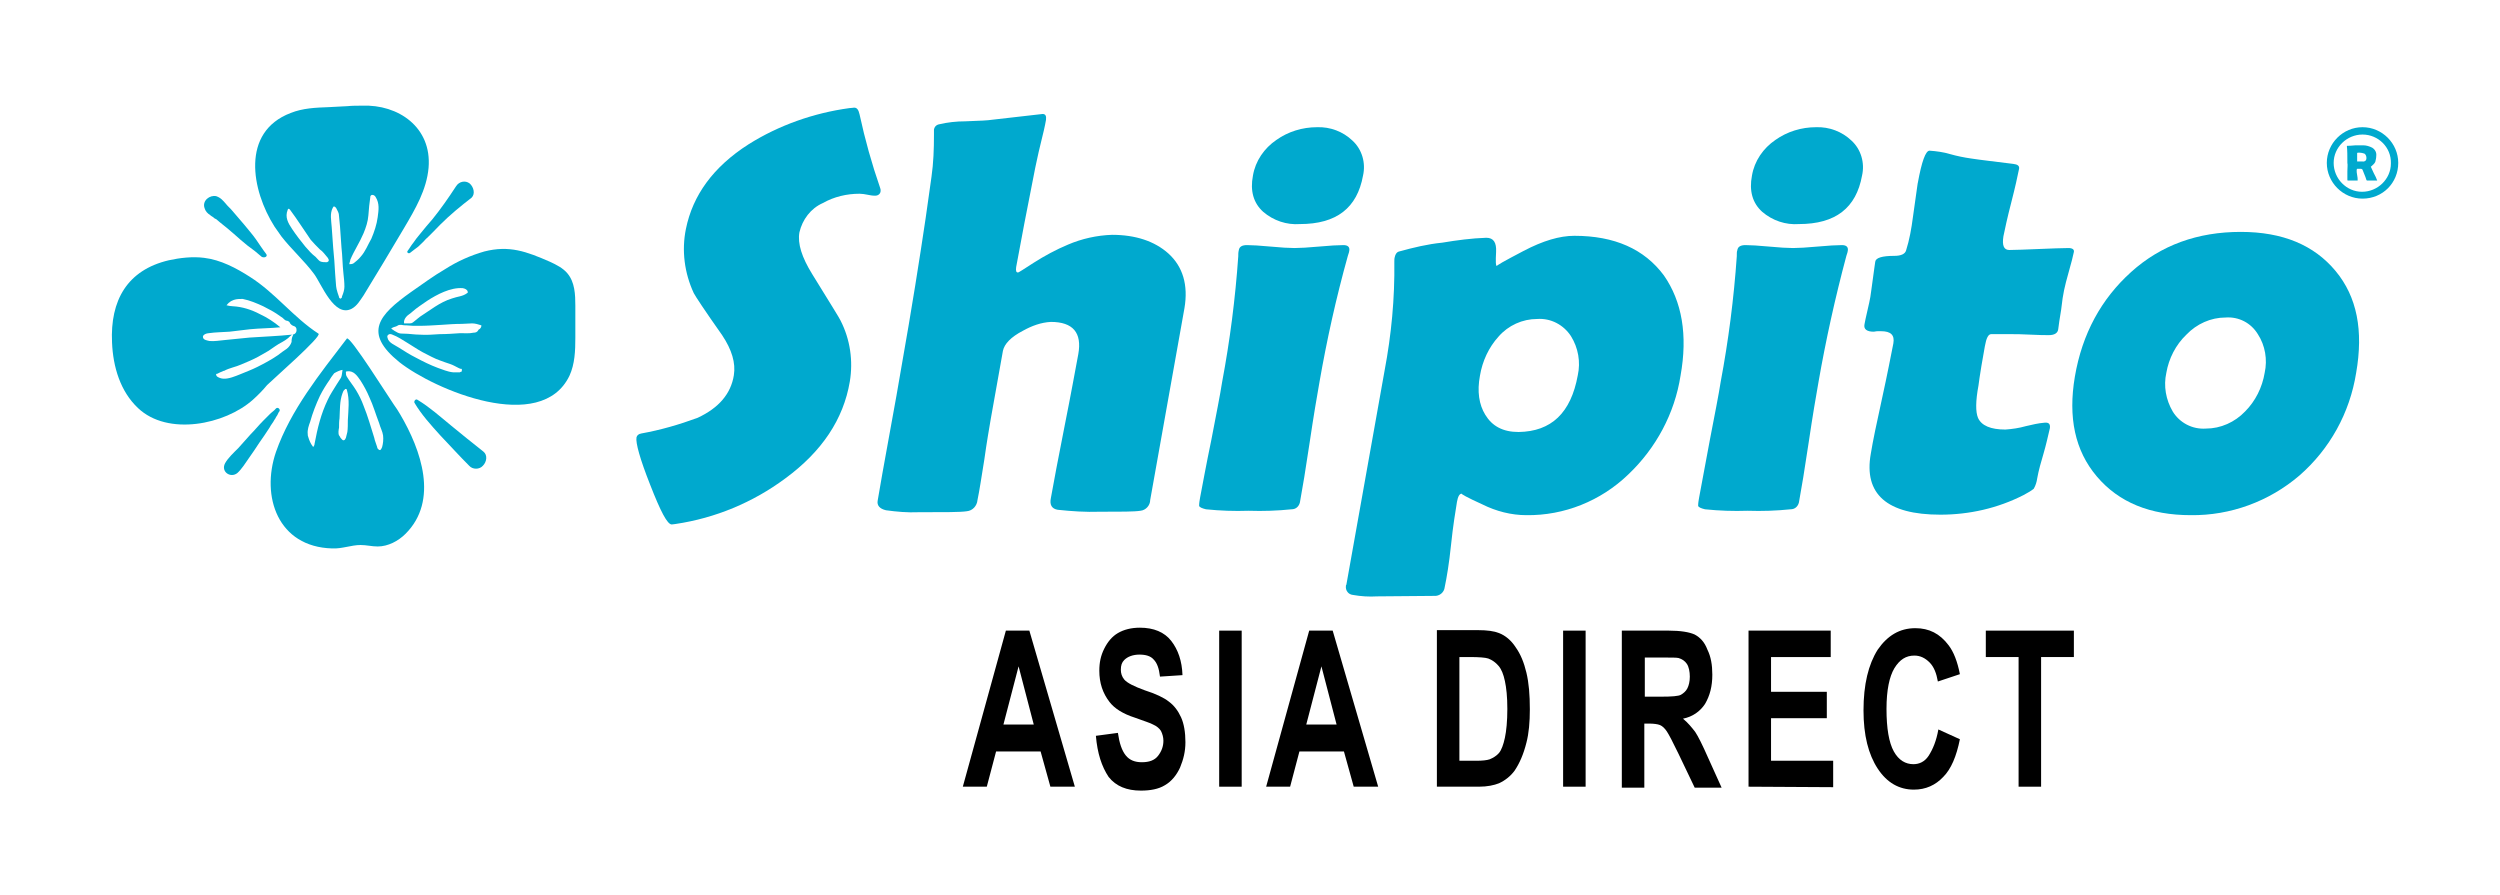
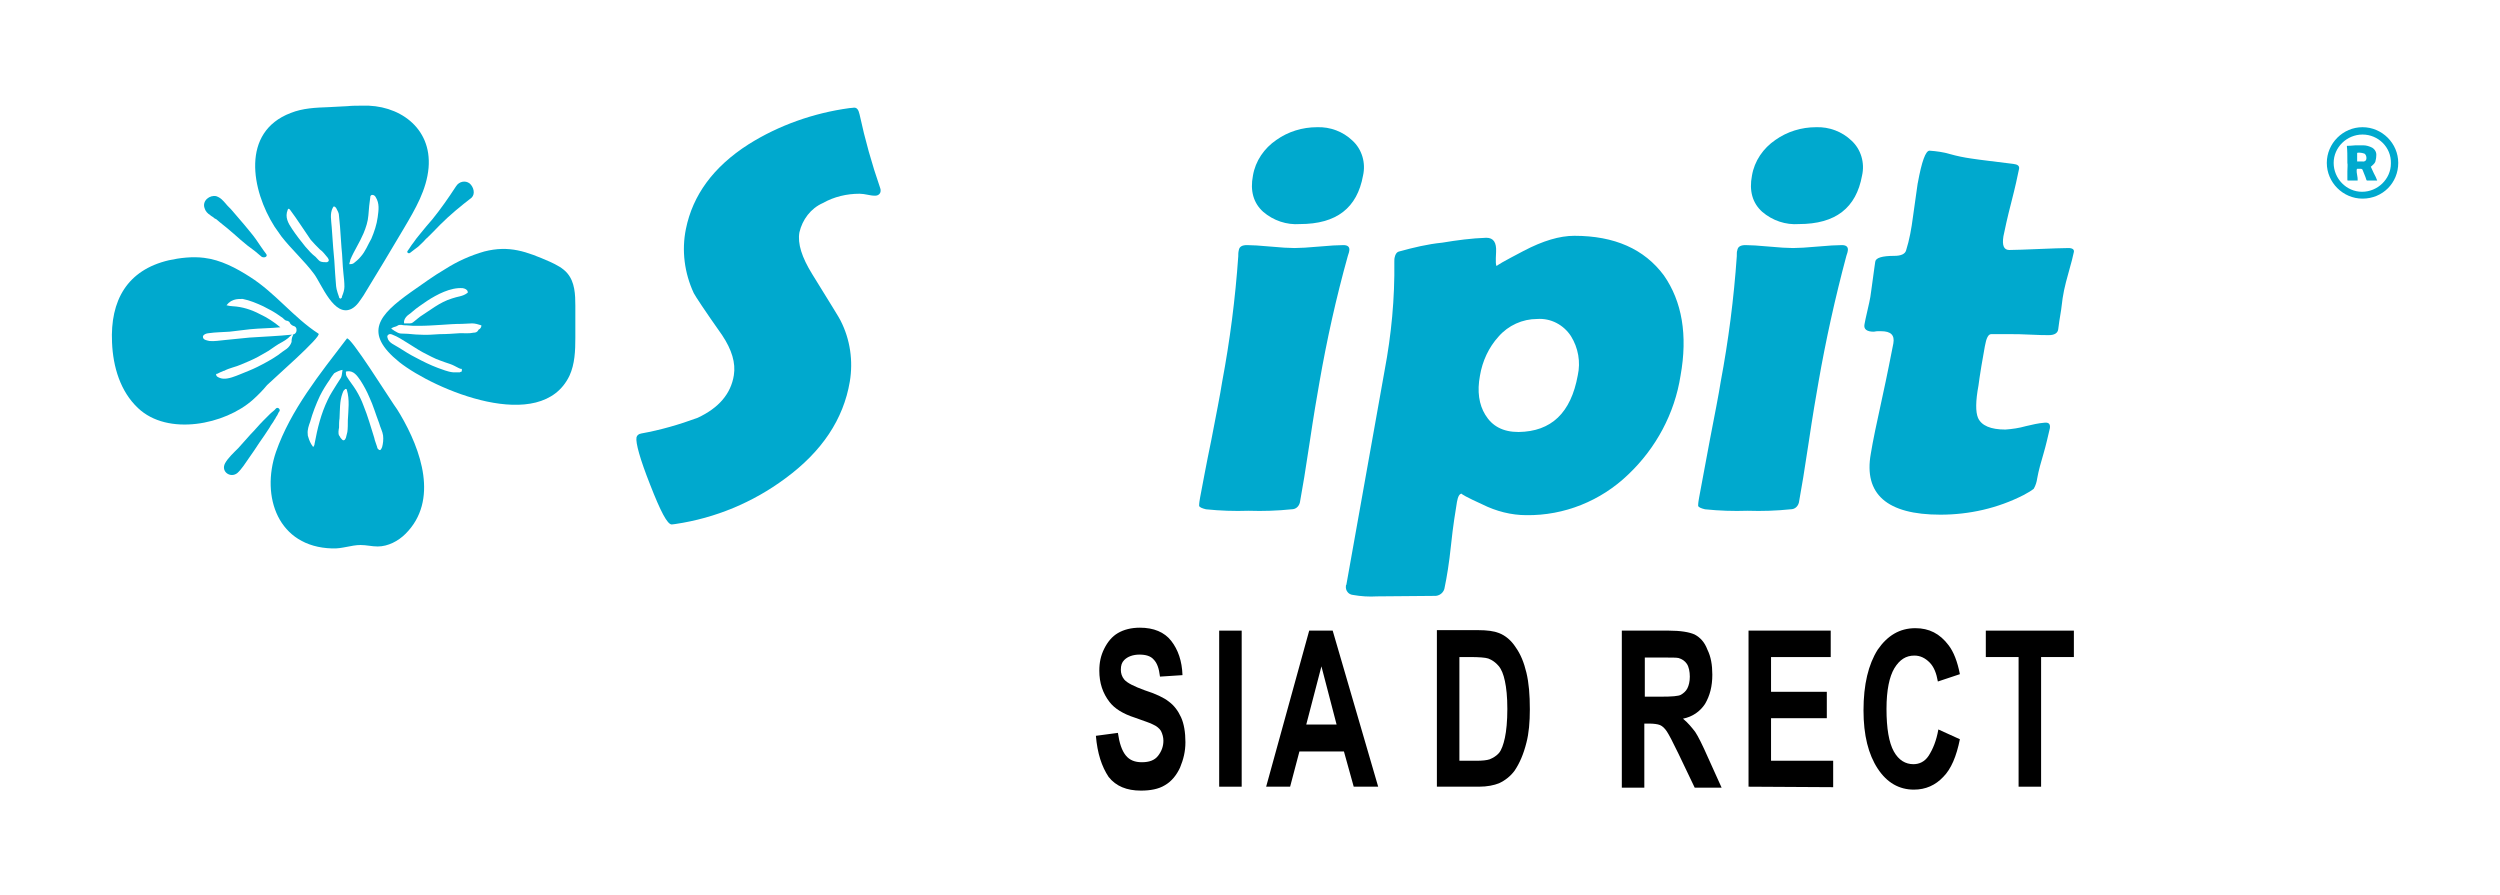
<svg xmlns="http://www.w3.org/2000/svg" xmlns:ns1="http://sodipodi.sourceforge.net/DTD/sodipodi-0.dtd" xmlns:ns2="http://www.inkscape.org/namespaces/inkscape" version="1.1" id="Layer_1" x="0px" y="0px" viewBox="0 0 511 182.9" style="enable-background:new 0 0 511 182.9;" xml:space="preserve">
  <style type="text/css">
	.st0{fill:#00A9CE;}
</style>
  <ns1:namedview bordercolor="#666666" borderopacity="1" gridtolerance="10" guidetolerance="10" id="namedview27" ns2:current-layer="Layer_1" ns2:cx="481.44096" ns2:cy="26.74672" ns2:pageopacity="0" ns2:pageshadow="2" ns2:window-height="1356" ns2:window-maximized="1" ns2:window-width="2560" ns2:window-x="-8" ns2:window-y="-8" ns2:zoom="1.1265451" objecttolerance="10" pagecolor="#ffffff" showgrid="false">
	</ns1:namedview>
  <g>
    <path id="path8_00000121264641080461193510000009442124356930634913_" ns2:connector-curvature="0" class="st0" d="M173.7,78   c-1.3,7.7-5.7,14.3-13.2,19.8c-6.6,4.9-14.3,8.1-22.4,9.3c-0.2,0-0.5,0.1-0.8,0.1c-0.9,0-2.3-2.7-4.4-8.1c-2.1-5.3-3-8.6-2.8-9.7   c0.1-0.4,0.4-0.7,1-0.8c3.9-0.7,7.7-1.8,11.5-3.2c4.3-2,6.8-4.9,7.4-8.7c0.4-2.5-0.4-5.2-2.4-8.2c-3.6-5.1-5.5-8-5.8-8.6   c-1.9-4.1-2.5-8.7-1.6-13.1c1.4-6.9,5.6-12.7,12.8-17.3c6.2-3.9,13.3-6.4,20.6-7.4c0.4,0,0.8-0.1,1-0.1c0.6,0,0.9,0.5,1.1,1.4   c1.1,5.1,2.5,10.1,4.2,15c0.1,0.2,0.1,0.4,0.1,0.6c0,0.6-0.5,1-1.1,1c0,0,0,0-0.1,0c-0.5,0-1-0.1-1.5-0.2c-0.5-0.1-1.1-0.2-1.6-0.2   c-2.6,0-5.2,0.6-7.5,1.9c-2.5,1.1-4.2,3.4-4.8,6c-0.4,2.3,0.5,5.1,2.6,8.5c3.7,6,5.7,9.2,5.8,9.5C173.8,69.4,174.4,73.8,173.7,78   L173.7,78z" />
-     <path id="path10_00000066478436451106071190000013441808395091665281_" ns2:connector-curvature="0" class="st0" d="M242.1,63   l-7,39.2c0,1.1-0.9,2.1-2,2.2c-1.2,0.2-4,0.2-8.3,0.2c-2.9,0.1-5.8-0.1-8.6-0.4c-1.2-0.2-1.7-1-1.4-2.4c0.6-3.3,1.5-8.2,2.8-14.7   s2.2-11.5,2.8-14.7c0.8-4.4-1.1-6.6-5.6-6.6c-2,0.1-3.9,0.8-5.7,1.8c-2.5,1.3-3.8,2.7-4.1,4.1l-2.5,14c-0.3,1.8-0.8,4.6-1.3,8.2   c-0.6,3.7-1,6.4-1.4,8.3c-0.1,1.2-1,2.2-2.2,2.3c-1.2,0.2-4.5,0.2-9.9,0.2c-2.2,0.1-4.4-0.1-6.6-0.4c-1.3-0.3-1.9-1-1.7-2   c0.5-3,1.3-7.5,2.4-13.5s1.9-10.5,2.4-13.5c2.2-12.4,3.8-22.6,5-30.7c0.4-2.8,0.8-5.7,1.2-8.5s0.5-5.6,0.5-8.5c0-0.4,0-0.7,0-1.1   c0.1-0.6,0.5-1,1.1-1.1c1.7-0.4,3.5-0.6,5.3-0.6c3-0.1,4.8-0.2,5.3-0.3l10.5-1.2c0.6,0,0.8,0.4,0.7,1.2c-0.2,1.2-0.6,2.9-1.1,4.9   c-0.6,2.4-0.9,4.1-1.1,4.9c-1.7,8.6-3,15.3-3.9,20.3c-0.1,0.8,0,1.1,0.4,1.1c0.1,0,1.2-0.7,3.2-2c2.2-1.4,4.6-2.7,7-3.7   c2.8-1.2,5.9-1.9,9-2c4.8,0,8.7,1.3,11.5,3.8C241.8,54.5,242.9,58.3,242.1,63L242.1,63z" />
    <path id="path12_00000014628348222950377640000005178722641168689563_" ns2:connector-curvature="0" class="st0" d="   M269.7,78.1c-0.5,2.8-1.2,6.9-2,12.3s-1.5,9.6-2,12.3c-0.2,0.8-0.8,1.4-1.7,1.4c-2.9,0.3-5.8,0.4-8.8,0.3c-2.9,0.1-5.8,0-8.7-0.3   c-0.8-0.2-1.3-0.4-1.4-0.7c0-0.6,0.1-1.1,0.2-1.7c0.5-2.6,1.2-6.5,2.3-11.8c1-5.2,1.8-9.2,2.2-11.8c1.6-8.5,2.7-17.1,3.3-25.7   c0-0.4,0-0.8,0.1-1.2c0.1-0.8,0.7-1.1,1.7-1.1s2.6,0.1,4.8,0.3c2.1,0.2,3.8,0.3,4.9,0.3s2.8-0.1,5-0.3s3.9-0.3,5-0.3   c0.9,0,1.3,0.4,1.2,1.1c0,0.2-0.1,0.5-0.3,1.1C273.1,60.9,271.2,69.5,269.7,78.1L269.7,78.1z M278.6,35.9   c-1.2,6.6-5.4,9.9-12.9,9.9c-2.7,0.2-5.4-0.7-7.5-2.5c-2-1.8-2.7-4.3-2.1-7.4c0.5-3,2.3-5.6,4.8-7.3c2.4-1.7,5.3-2.6,8.3-2.6   c2.7-0.1,5.3,0.9,7.2,2.7C278.4,30.5,279.2,33.3,278.6,35.9L278.6,35.9z" />
    <path id="path14_00000088111100529922048220000009880345564381148820_" ns2:connector-curvature="0" class="st0" d="   M343.5,76.8c-1.2,7.7-5,14.8-10.7,20.2c-5.6,5.4-13.1,8.4-20.8,8.3c-3.1,0-6.2-0.8-9-2.2c-3.1-1.4-4.5-2.2-4.2-2.2   c-0.5,0-0.8,0.6-1,1.7c-0.3,1.9-0.8,4.8-1.2,8.7s-0.9,6.8-1.3,8.7c-0.1,1.1-1.1,1.9-2.2,1.8l0,0l-11.6,0.1c-1.7,0.1-3.3,0-5-0.3   c-0.9-0.1-1.5-0.9-1.4-1.8c0-0.1,0-0.2,0.1-0.3l7.8-43.7c1.4-7.4,2.1-14.8,2-22.3c0-0.3,0-0.7,0.1-1c0.1-0.5,0.4-1,0.9-1.1   c2.9-0.8,5.8-1.5,8.8-1.8c3-0.5,6-0.9,9-1c1.5,0,2.1,1,2,2.9s-0.1,2.9,0.2,2.9c-0.4,0,1.4-1,5.4-3.1s7.4-3.1,10.4-3.1   c8.2,0,14.3,2.7,18.3,8.1C343.8,61.6,345,68.5,343.5,76.8L343.5,76.8z M322.5,76.7c0.6-2.7,0.1-5.6-1.4-8c-1.5-2.3-4.1-3.7-6.9-3.5   c-3,0-5.9,1.3-7.9,3.6c-2,2.2-3.3,5-3.8,8c-0.6,3.2-0.2,5.9,1.1,8c1.4,2.3,3.6,3.5,6.8,3.5C317.1,88.2,321.1,84.4,322.5,76.7   L322.5,76.7z" />
    <path id="path16_00000082344064751158888590000005138527960317776319_" ns2:connector-curvature="0" class="st0" d="   M371.7,78.1c-0.5,2.8-1.2,6.9-2,12.3s-1.5,9.6-2,12.3c-0.2,0.8-0.8,1.4-1.7,1.4c-2.9,0.3-5.8,0.4-8.8,0.3c-2.9,0.1-5.8,0-8.7-0.3   c-0.8-0.2-1.3-0.4-1.4-0.7c0-0.6,0.1-1.1,0.2-1.7c0.5-2.6,1.2-6.5,2.2-11.8c1-5.2,1.8-9.2,2.2-11.8c1.6-8.5,2.7-17.1,3.3-25.7   c0-0.6,0-1,0.1-1.2c0.1-0.8,0.7-1.1,1.7-1.1s2.6,0.1,4.8,0.3c2.1,0.2,3.8,0.3,4.9,0.3s2.8-0.1,5-0.3s3.9-0.3,5-0.3   c0.9,0,1.3,0.4,1.2,1.1c0,0.2-0.1,0.5-0.3,1.1C375.1,60.9,373.2,69.5,371.7,78.1L371.7,78.1z M380.6,35.9   c-1.2,6.6-5.4,9.9-12.9,9.9c-2.7,0.2-5.4-0.7-7.5-2.5c-2-1.8-2.7-4.3-2.1-7.4c0.5-3,2.3-5.6,4.8-7.3c2.4-1.7,5.3-2.6,8.3-2.6   c2.7-0.1,5.3,0.9,7.2,2.7C380.4,30.5,381.2,33.3,380.6,35.9L380.6,35.9z" />
    <path id="path18_00000075141095001530342760000001308539644358955426_" ns2:connector-curvature="0" class="st0" d="M419,87.5   c-0.4,1.7-0.8,3.5-1.3,5.2s-1,3.4-1.3,5.1c-0.1,0.7-0.3,1.4-0.7,2.1c-0.6,0.5-1.4,0.9-2.1,1.3c-5.3,2.7-11.1,4-17,4   c-10.9,0-15.7-4.2-14.2-12.5c0.4-2.5,1.2-6.3,2.3-11.3c1.1-5,1.8-8.7,2.3-11.2c0.3-1.7-0.5-2.5-2.5-2.5h-0.7   c-0.4,0-0.6,0.1-0.8,0.1c-1.4,0-2.1-0.5-1.9-1.5c0.1-0.6,0.3-1.5,0.6-2.8c0.3-1.3,0.5-2.2,0.6-2.8c0.1-0.8,0.3-2,0.5-3.6   s0.4-2.8,0.5-3.6s1.4-1.2,3.9-1.2c1.4,0,2.2-0.4,2.4-1.1c0.7-2.2,1.1-4.5,1.4-6.8c0.7-4.9,1-7.2,1-7c0.8-4.4,1.6-6.6,2.4-6.6   c1.4,0.1,2.9,0.3,4.2,0.7c1.4,0.4,2.9,0.7,4.3,0.9c1.9,0.3,4.7,0.6,8.6,1.1c0.9,0.1,1.3,0.4,1.2,1c-0.3,1.5-0.8,3.8-1.6,6.9   s-1.3,5.4-1.6,6.9c-0.3,1.9,0.1,2.8,1.2,2.8c1.3,0,3.3-0.1,6-0.2c2.7-0.1,4.7-0.2,6.1-0.2c0.8,0,1.2,0.3,1.1,0.8   c-0.2,0.9-0.5,2.2-1,3.9s-0.8,3-1,3.9s-0.4,2.2-0.6,4c-0.3,1.8-0.5,3.1-0.6,4c-0.1,0.8-0.8,1.2-1.9,1.2c-0.8,0-2,0-3.8-0.1   s-3-0.1-3.8-0.1H407c-0.6,0-1,0.8-1.3,2.5l-0.7,4c-0.3,1.8-0.5,3.2-0.6,4c-0.6,3.2-0.6,5.4-0.1,6.6c0.7,1.6,2.6,2.4,5.6,2.4   c1.4-0.1,2.8-0.3,4.2-0.7c1.3-0.3,2.5-0.6,3.8-0.7C418.8,86.3,419.1,86.7,419,87.5L419,87.5z" />
-     <path id="path20_00000132056747248923429530000018198007608183058053_" ns2:connector-curvature="0" class="st0" d="   M481.6,76.2c-1.3,8.2-5.4,15.6-11.6,21c-6.2,5.3-14.1,8.2-22.2,8.1c-8.3,0-14.7-2.6-19.2-7.9s-5.9-12.1-4.5-20.4   c1.5-8.8,5.4-15.9,11.5-21.4s13.6-8.2,22.4-8.2c8.6,0,15,2.7,19.4,8S483.1,67.6,481.6,76.2L481.6,76.2z M462.9,76.2   c0.6-2.7,0.1-5.6-1.4-7.9c-1.4-2.3-3.9-3.6-6.6-3.4c-3,0-5.9,1.3-8,3.5c-2.2,2.1-3.6,4.9-4.1,7.8c-0.6,2.7-0.1,5.5,1.3,7.9   c1.4,2.3,4,3.7,6.8,3.5c3,0,5.9-1.3,8-3.5C461,82,462.4,79.2,462.9,76.2L462.9,76.2z" />
    <path id="path22_00000020383334390529721540000001979225193457244077_" ns2:connector-curvature="0" class="st0" d="   M485.9,36.9c0,0,0,0-0.1,0c-0.3,0-0.7,0-1,0s-0.6,0-0.9,0h-0.1l-0.1-0.1l-0.2-0.6c-0.1-0.3-0.3-0.8-0.6-1.5   c-0.1-0.2-0.3-0.2-0.4-0.2h-0.7c0,0-0.1,0.1-0.1,0.3c0,0.2,0,0.6,0.1,1c0.1,0.4,0.1,0.8,0.1,1c0,0.1,0,0.1,0,0.1h-0.1h-1   c-0.3,0-0.6,0-0.9,0c-0.1,0-0.1-0.1-0.1-0.2c0-0.4,0-0.9,0-1.7s0.1-1.3,0-1.7c0-1.4,0-2.6-0.1-3.4l0,0c0-0.1,0-0.1,0.2-0.1   c0.1,0,0.6,0,1.6-0.1h1.5c0.7,0,1.3,0.2,1.9,0.5c0.6,0.4,0.9,1,0.8,1.7c0,0.4-0.1,0.8-0.2,1.2c-0.2,0.4-0.5,0.6-0.8,0.9   c-0.1,0-0.1,0.1-0.1,0.1l0.6,1.3C485.5,35.9,485.7,36.4,485.9,36.9L485.9,36.9z M483.7,32.3c0-0.3-0.1-0.7-0.4-0.9   c-0.3-0.1-0.7-0.2-1-0.2s-0.5,0-0.5,0.1c0,0.3,0,0.7,0,1c0,0.1,0,0.2,0,0.4c0,0.1,0,0.3,0,0.3s0,0,0.2,0s0.4,0,0.7,0   C483.3,33.1,483.7,32.9,483.7,32.3L483.7,32.3z" />
    <path id="path24_00000067200982112506743860000016599305732216384652_" ns2:connector-curvature="0" class="st0" d="   M482.9,40.6c-4,0-7.3-3.3-7.3-7.3s3.3-7.3,7.3-7.3s7.3,3.3,7.3,7.3l0,0C490.2,37.4,487,40.6,482.9,40.6z M482.9,27.5   c-3.2,0-5.9,2.6-5.9,5.8s2.6,5.9,5.8,5.9c3.2,0,5.9-2.6,5.9-5.8l0,0C488.8,30.1,486.1,27.5,482.9,27.5z" />
  </g>
  <g>
    <g>
      <path class="st0" d="M81.8,84.7c-0.4-0.7-0.8-1.3-1.3-2c-0.8-1.1-9-14.2-9.6-13.5c-5.5,7.2-11.5,14.6-14.5,23.2    c-3.1,9.1,0.4,19.4,11.5,19.7c2,0.1,3.9-0.7,5.8-0.7c1.2,0,2.3,0.3,3.5,0.3c2.1,0,4.2-1.1,5.7-2.6C89.7,102.3,86.1,92,81.8,84.7z     M63,89.3c-0.1-0.2-0.1-0.4-0.1-0.6c-0.1-0.8,0.2-1.7,0.5-2.5c0.5-1.8,1.2-3.6,2-5.3c0.6-1.2,1.3-2.3,2-3.3    c0.2-0.4,0.6-0.9,0.9-1.3c0.5-0.3,1.1-0.6,1.7-0.7H70v0.1c-0.1,0.5-0.1,1.1-0.3,1.5c-0.3,0.5-0.6,0.9-0.9,1.4    c-0.6,1-1.3,2-1.8,3.1c-1.4,2.9-2.1,5.8-2.7,9c0,0.2-0.1,0.4-0.2,0.6L64,91.3c-0.1,0-0.1-0.1-0.1-0.1C63.5,90.7,63.2,90,63,89.3z     M71,88.3c-0.1,0.4-0.2,0.8-0.3,1.2c-0.1,0.2-0.2,0.5-0.5,0.5c-0.2,0-0.3-0.2-0.5-0.4c-0.2-0.2-0.2-0.4-0.4-0.6    c-0.2-0.4-0.1-1.1,0-1.6c0-0.6,0-1.3,0.1-1.9c0.1-1.7,0-3.5,0.6-5.1c0.1-0.3,0.2-0.6,0.5-0.8c0-0.1,0.1-0.1,0.2-0.1    c0.2,0,0.2,0.2,0.2,0.2c0.6,2,0.3,4.1,0.2,6.2C71.1,86.7,71.1,87.6,71,88.3z M76.5,89.5c-0.7-2.2-1.3-4.4-2.2-6.6    c-0.4-1.1-0.9-2.1-1.5-3.1s-1.3-1.8-1.9-2.8c-0.2-0.3-0.2-0.6-0.2-0.9v-0.1c0,0,0.1-0.1,0.2-0.1c1.4-0.2,2.1,0.9,2.8,1.9    c0.7,1.1,1.3,2.2,1.8,3.4c0.8,1.7,1.3,3.5,2,5.3c0.2,0.8,0.7,1.7,0.8,2.5c0.1,0.8,0,1.7-0.2,2.4c-0.1,0.2-0.2,0.5-0.4,0.6    c-0.2,0-0.3-0.1-0.4-0.2c-0.1-0.1-0.2-0.2-0.2-0.4C76.9,90.7,76.6,90.1,76.5,89.5z" />
      <path class="st0" d="M71,21.7c-1.3,0.1-2.5,0.1-3.8,0.2c-2.7,0.1-5.3,0.2-7.8,1.2c-10.2,3.9-8,15.8-3.3,23.2    c0.5,0.7,0.9,1.3,1.4,2c2.1,2.7,4.7,5,6.7,7.7c1.5,2,4.1,9,7.7,7.1c1.1-0.6,1.7-1.7,2.4-2.7c2.8-4.6,5.6-9.2,8.3-13.8    c2.3-3.9,4.6-7.8,5-12.3c0.7-8.3-6.2-13-13.6-12.7C73,21.6,72,21.6,71,21.7z M67,52.7c0.1,0.2,0.2,0.3,0.2,0.5    c0,0.1,0,0.2-0.2,0.3c-0.1,0.1-0.2,0.1-0.2,0.1c-0.5,0-1,0-1.4-0.2c-0.3-0.2-0.6-0.6-0.9-0.9c-0.8-0.6-1.4-1.3-2.1-2.1    c-0.9-1.1-1.9-2.4-2.7-3.6c-0.8-1.2-1.5-2.4-0.9-3.9c0-0.1,0.1-0.1,0.1-0.2c0.2-0.1,0.3,0.1,0.4,0.2c1.5,2,2.8,4.1,4.2,6.1    c0.6,0.7,1.2,1.3,1.9,2C66,51.4,66.4,52,67,52.7C67,52.7,67,52.7,67,52.7z M68.8,59.1c0-0.2-0.1-0.4-0.1-0.6    c-0.1-0.9-0.1-1.7-0.2-2.6c-0.1-1.7-0.2-3.5-0.4-5.3c-0.1-1.4-0.2-2.8-0.3-4.2c-0.1-1.4-0.4-2.7,0.2-3.9c0.1-0.1,0.1-0.2,0.2-0.3    c0.1,0,0.2,0,0.3,0.1c0.1,0.1,0.2,0.2,0.2,0.2c0.3,0.6,0.6,1,0.6,1.7c0.1,0.7,0.1,1.4,0.2,2.1c0.1,1.4,0.2,2.9,0.3,4.3    c0.2,1.7,0.2,3.5,0.4,5.3c0.1,0.9,0.2,1.8,0.2,2.7c0,0.6-0.2,1.3-0.5,2c0,0.2,0,0.2-0.1,0.3c-0.1,0.1-0.2,0.2-0.3,0.1    c-0.2-0.1-0.2-0.2-0.2-0.3C69.1,60.1,68.9,59.6,68.8,59.1z M73.7,52.5c-0.4,0.5-0.9,0.9-1.4,1.3C72,54,71.7,54,71.4,54    c0-0.3,0.2-0.6,0.2-0.9c0.8-1.9,1.9-3.5,2.7-5.4c0.5-1.2,0.9-2.4,1-3.7s0.2-2.5,0.4-3.8c0-0.1,0-0.2,0.1-0.2    c0.1-0.2,0.3-0.2,0.6-0.1c0.2,0.1,0.3,0.2,0.4,0.4c0.8,1.3,0.6,2.6,0.4,4.1c-0.2,1.5-0.7,3-1.3,4.4C75.2,50,74.7,51.4,73.7,52.5z" />
      <path class="st0" d="M65.1,68.2c-5.1-3.3-8.8-8.3-14-11.6c-2.8-1.8-6-3.5-9.4-3.9c-2.4-0.3-4.9,0-7.2,0.5c-8.5,2-12,8.2-11.6,16.8    c0.2,5,1.7,10,5.3,13.4c6.1,5.8,17.8,3.4,23.5-1.7c1-0.9,2-1.9,2.9-3C55.7,77.6,65.9,68.7,65.1,68.2z M59.6,69.9    c-0.2,0.6-0.6,1.1-1,1.4c-0.6,0.4-1.3,0.9-1.8,1.3c-1.3,0.9-2.8,1.7-4.2,2.4c-1.2,0.6-2.3,1-3.5,1.5c-1,0.4-2.4,1-3.5,0.9    c-0.2,0-0.6-0.1-0.8-0.2c-0.2-0.1-0.5-0.2-0.6-0.5c0-0.1-0.1-0.2,0-0.2c0-0.1,0.1-0.1,0.2-0.1c0.4-0.2,0.8-0.4,1.3-0.6h0.1    c1.1-0.6,2.4-0.8,3.5-1.3c1.2-0.5,2.4-1,3.5-1.6c0.7-0.4,1.4-0.8,2.1-1.2c0.9-0.6,1.8-1.3,2.8-1.8c0.4-0.2,0.8-0.5,1.2-0.8    c0.2-0.2,0.5-0.5,0.8-0.7h0.1c0.1,0,0.1,0.1,0.1,0.1C59.6,69.1,59.6,69.5,59.6,69.9z M59.7,68.4c-2.9,0.3-5.8,0.4-8.7,0.6    c-1.7,0.2-3.3,0.3-5,0.5c-1.1,0.1-2.2,0.3-3.2,0.2c-0.4-0.1-1.2-0.2-1.3-0.7c-0.2-0.6,0.8-0.9,1.2-0.9c1.4-0.2,2.8-0.2,4.2-0.3    c1.4-0.2,2.8-0.3,4.2-0.5c2-0.2,4.2-0.2,6.2-0.4c-1.3-1.1-2.7-2-4.2-2.7c-1.7-0.9-3.6-1.5-5.5-1.6c-0.4,0-0.9-0.1-1.3-0.2    c0,0,0.5-0.6,0.6-0.6c0.2-0.2,0.6-0.4,0.9-0.5c0.6-0.2,1.2-0.2,1.8-0.2c1.5,0.3,2.9,0.9,4.2,1.5c0.9,0.5,1.8,0.9,2.7,1.5    c0.4,0.3,0.9,0.6,1.3,0.9c0.2,0.2,0.4,0.4,0.6,0.5c0.2,0.1,0.3,0,0.6,0.2c0.2,0.1,0.2,0.2,0.3,0.4c0.3,0.4,0.6,0.5,0.9,0.6    c0.2,0.1,0.4,0.3,0.4,0.6C60.7,67.9,60.3,68.4,59.7,68.4z" />
      <path class="st0" d="M99,51.4c-2.8,0.8-5.5,2-8,3.6c-2.4,1.4-4.7,3.1-7,4.7c-6.6,4.7-9.8,8.3-2.4,14.3c7.2,5.7,29,14.9,34.8,2.8    c1.1-2.4,1.2-5.1,1.2-7.8c0-2.2,0-4.3,0-6.5c0-2.3-0.1-4.8-1.6-6.6c-0.9-1.1-2.3-1.8-3.6-2.4C107.6,51.4,104.1,50.1,99,51.4z     M83,64.8c0.3-0.4,0.9-0.7,1.3-1.1c0.9-0.8,2-1.5,3-2.2c2-1.3,4.8-2.8,7.3-2.6c0.5,0.1,0.9,0.3,1,0.7c0,0.1,0,0.1,0,0.2    s-0.1,0.1-0.1,0.1c-0.9,0.7-2,0.7-3.1,1.1c-1.3,0.4-2.4,1-3.5,1.7c-0.9,0.6-1.8,1.2-2.7,1.8c-0.5,0.3-0.9,0.7-1.3,1    c-0.4,0.3-0.6,0.6-1.1,0.6c-0.4,0-0.8,0-1.2,0C82.5,65.6,82.7,65.2,83,64.8z M92.6,76.1c-1.1-0.1-2.2-0.6-3.1-0.9    c-1.6-0.6-3-1.3-4.5-2.1c-1.2-0.6-2.3-1.3-3.4-2c-0.9-0.6-2.2-1-2.4-2.1c-0.1-0.2,0-0.5,0.2-0.6c0.2-0.2,0.6-0.1,0.8,0    c1.1,0.4,2.1,1.1,3.1,1.7c1,0.6,2,1.3,3.1,1.9c1.2,0.6,2.4,1.3,3.6,1.7c0.6,0.2,1.3,0.5,2,0.7c0.6,0.2,1.1,0.5,1.7,0.8    c0.2,0.1,0.4,0.2,0.6,0.2h0.1v0.1c0,0.2,0,0.2,0,0.4C94.3,76,94.1,76,94,76.1C93.5,76.1,93.1,76.1,92.6,76.1z M96.8,68    c-0.9,0.2-1.9,0.1-2.7,0.1c-1.4,0.1-2.8,0.2-4.2,0.2c-1.4,0.1-2.8,0.2-4.2,0.1c-1,0-2.1-0.2-3.1-0.2c-0.5,0-0.9,0-1.3-0.2    c-0.4-0.2-0.9-0.5-1.3-0.8L80,67.2c0-0.1,0.1-0.2,0.2-0.2c0.3-0.2,0.7-0.2,1-0.4c0.3-0.2,0.4-0.2,0.8-0.2c0.4,0.1,0.8,0.1,1.1,0.1    c0.8,0.1,1.6,0.1,2.4,0.1c1.6,0,3.1-0.1,4.7-0.2c1.4-0.1,2.8-0.2,4.2-0.2c0.7,0,1.4-0.1,2.1-0.1c0.6,0,1.3,0.2,1.9,0.4    c0,0.4-0.2,0.7-0.6,0.9C97.6,67.9,97.2,68,96.8,68z" />
    </g>
    <path class="st0" d="M96,37.5c-0.9-0.7-2.2-0.4-2.8,0.6c-1.5,2.3-3.1,4.6-4.8,6.7c-0.9,1-1.7,2-2.6,3.1c-0.5,0.6-0.9,1.1-1.3,1.7   c-0.5,0.6-0.8,1.2-1.2,1.7c-0.2,0.3,0.2,0.6,0.5,0.4c0.6-0.5,1.2-0.9,1.7-1.3c0.5-0.5,1-0.9,1.5-1.5c1-0.9,2-2,3-3   c2-2,4.2-3.8,6.4-5.5C97.2,39.6,96.8,38.2,96,37.5z" />
-     <path class="st0" d="M98.8,92.3c-2.3-1.8-4.5-3.6-6.7-5.4c-2.2-1.8-4.3-3.7-6.8-5.2c-0.3-0.2-0.7,0.2-0.6,0.6   c1.4,2.4,3.4,4.6,5.3,6.7c2,2.1,3.9,4.2,5.9,6.2c0.7,0.8,2.1,0.8,2.8,0C99.5,94.4,99.7,93,98.8,92.3z" />
    <path class="st0" d="M56.4,83.5c-0.3,0.4-0.8,0.7-1.2,1.1c-0.5,0.5-0.9,0.9-1.4,1.4c-0.9,0.9-1.7,1.9-2.6,2.8l-2.5,2.8   c-0.9,0.9-2.1,2-2.7,3.1c-0.9,1.7,1.1,3.1,2.5,2c0.9-0.8,1.7-2.1,2.4-3.1s1.4-2,2.1-3.1c0.7-1,1.4-2,2.1-3.1c0.3-0.6,0.7-1,1-1.6   c0.2-0.2,0.3-0.6,0.5-0.8c0.2-0.3,0.3-0.7,0.5-0.9C57.4,83.7,56.8,83.1,56.4,83.5z" />
    <path class="st0" d="M54.4,51.9c-0.7-0.9-1.4-2-2.1-3c-0.7-1-1.6-2-2.4-3c-0.8-0.9-1.6-1.9-2.4-2.8c-0.4-0.5-0.9-0.9-1.3-1.4   c-0.6-0.7-1.1-1.3-2-1.6c-1.3-0.3-2.9,0.9-2.4,2.4c0.2,0.7,0.6,1.1,1.2,1.5c0.2,0.2,0.5,0.3,0.7,0.5c0.1,0.1,0.2,0.2,0.3,0.2   c0,0,0.1,0.1,0.2,0.1c0.2,0.2,0.5,0.4,0.7,0.6c1,0.8,2,1.6,2.9,2.4c0.9,0.8,1.9,1.7,2.8,2.4c1,0.7,2,1.5,2.9,2.3   C54.1,52.8,54.8,52.4,54.4,51.9z" />
  </g>
  <g>
    <g>
-       <path d="M219.7,160.8h-5l-2-7.2h-9.1l-1.9,7.2h-4.9l8.8-31.9h4.8L219.7,160.8z M211.3,148.1l-3.1-11.9l-3.1,11.9H211.3z" />
      <path d="M224,150.4l4.5-0.6c0.3,2.1,0.8,3.6,1.6,4.6s1.9,1.4,3.3,1.4c1.5,0,2.6-0.4,3.3-1.3c0.7-0.9,1.1-1.9,1.1-3.1    c0-0.7-0.2-1.4-0.5-2c-0.3-0.5-0.9-1-1.6-1.3c-0.5-0.3-1.8-0.7-3.7-1.4c-2.5-0.8-4.2-1.9-5.2-3.2c-1.4-1.8-2.1-3.9-2.1-6.4    c0-1.7,0.3-3.1,1-4.5c0.7-1.4,1.6-2.5,2.8-3.2c1.2-0.7,2.7-1.1,4.5-1.1c2.8,0,5,0.9,6.4,2.7c1.4,1.8,2.2,4.1,2.3,7l-4.6,0.3    c-0.2-1.7-0.6-2.8-1.3-3.5c-0.6-0.7-1.6-1-2.9-1s-2.4,0.4-3.1,1.1c-0.5,0.5-0.7,1.1-0.7,2c0,0.7,0.2,1.4,0.7,2    c0.6,0.7,2,1.4,4.2,2.2c2.2,0.7,3.9,1.5,4.9,2.3c1.1,0.8,1.9,1.9,2.5,3.2s0.9,3.1,0.9,5.1c0,1.9-0.4,3.5-1.1,5.2    c-0.7,1.5-1.7,2.8-3.1,3.6c-1.3,0.8-3,1.1-4.9,1.1c-2.9,0-5.1-0.9-6.6-2.8C225.2,156.7,224.3,154,224,150.4z" />
      <path d="M249.2,160.8v-31.9h4.6v31.9H249.2z" />
      <path d="M281.7,160.8h-5l-2-7.2h-9.1l-1.9,7.2h-4.9l8.8-31.9h4.8L281.7,160.8z M273.2,148.1l-3.1-11.9l-3.1,11.9H273.2z" />
      <path d="M293.7,128.8h8.4c1.9,0,3.3,0.2,4.3,0.6c1.3,0.5,2.5,1.5,3.4,2.9c1,1.4,1.7,3.1,2.2,5.2c0.5,2.1,0.7,4.5,0.7,7.5    c0,2.6-0.2,4.9-0.7,6.8c-0.6,2.4-1.4,4.2-2.4,5.7c-0.8,1.1-1.9,2-3.2,2.6c-1,0.4-2.4,0.7-4.1,0.7h-8.6L293.7,128.8L293.7,128.8z     M298.3,134.3v21.2h3.4c1.3,0,2.2-0.1,2.8-0.3c0.7-0.3,1.4-0.7,1.9-1.3c0.5-0.6,0.9-1.7,1.2-3.1c0.3-1.4,0.5-3.4,0.5-5.9    s-0.2-4.3-0.5-5.7s-0.7-2.4-1.3-3.1c-0.6-0.7-1.3-1.2-2.1-1.5c-0.6-0.2-1.9-0.3-3.8-0.3h-2.1V134.3z" />
-       <path d="M319.5,160.8v-31.9h4.6v31.9H319.5z" />
      <path d="M331.5,160.8v-31.9h9.6c2.4,0,4.2,0.3,5.3,0.8c1.1,0.6,2,1.5,2.6,3.1c0.7,1.4,1,3.1,1,5.1c0,2.4-0.5,4.3-1.5,6    c-1,1.5-2.5,2.6-4.5,3c1,0.8,1.8,1.8,2.5,2.7c0.6,0.9,1.5,2.7,2.6,5.2l2.8,6.2h-5.5l-3.3-6.9c-1.2-2.5-2-4-2.4-4.6    c-0.4-0.6-0.9-1.1-1.4-1.3s-1.3-0.3-2.3-0.3h-0.9V161h-4.6V160.8z M336.1,142.4h3.4c2.2,0,3.6-0.1,4.1-0.4c0.5-0.3,1-0.7,1.3-1.3    c0.3-0.6,0.5-1.4,0.5-2.4c0-1-0.2-2-0.6-2.6c-0.4-0.6-1-1-1.7-1.2c-0.4-0.1-1.5-0.1-3.3-0.1h-3.6v8.1H336.1z" />
      <path d="M357.4,160.8v-31.9h16.8v5.4H362v7.1h11.4v5.4H362v8.7h12.7v5.4L357.4,160.8L357.4,160.8z" />
      <path d="M396.2,149.1l4.4,2c-0.7,3.5-1.8,6.1-3.4,7.7c-1.6,1.7-3.6,2.6-6,2.6c-3,0-5.5-1.4-7.4-4.3s-2.9-6.8-2.9-11.9    c0-5.3,1-9.4,2.9-12.4c2-2.9,4.5-4.4,7.7-4.4c2.8,0,5,1.1,6.8,3.5c1,1.3,1.8,3.3,2.3,5.9l-4.5,1.5c-0.3-1.7-0.8-3-1.7-3.9    c-0.9-0.9-1.9-1.4-3.1-1.4c-1.7,0-3,0.8-4.1,2.6c-1,1.7-1.6,4.4-1.6,8.3c0,4,0.5,6.9,1.5,8.7c1,1.8,2.4,2.6,4,2.6    c1.2,0,2.3-0.5,3.1-1.7C395.1,153.1,395.8,151.4,396.2,149.1z" />
      <path d="M412.6,160.8v-26.5h-6.7v-5.4h18v5.4h-6.7v26.5H412.6z" />
    </g>
  </g>
</svg>